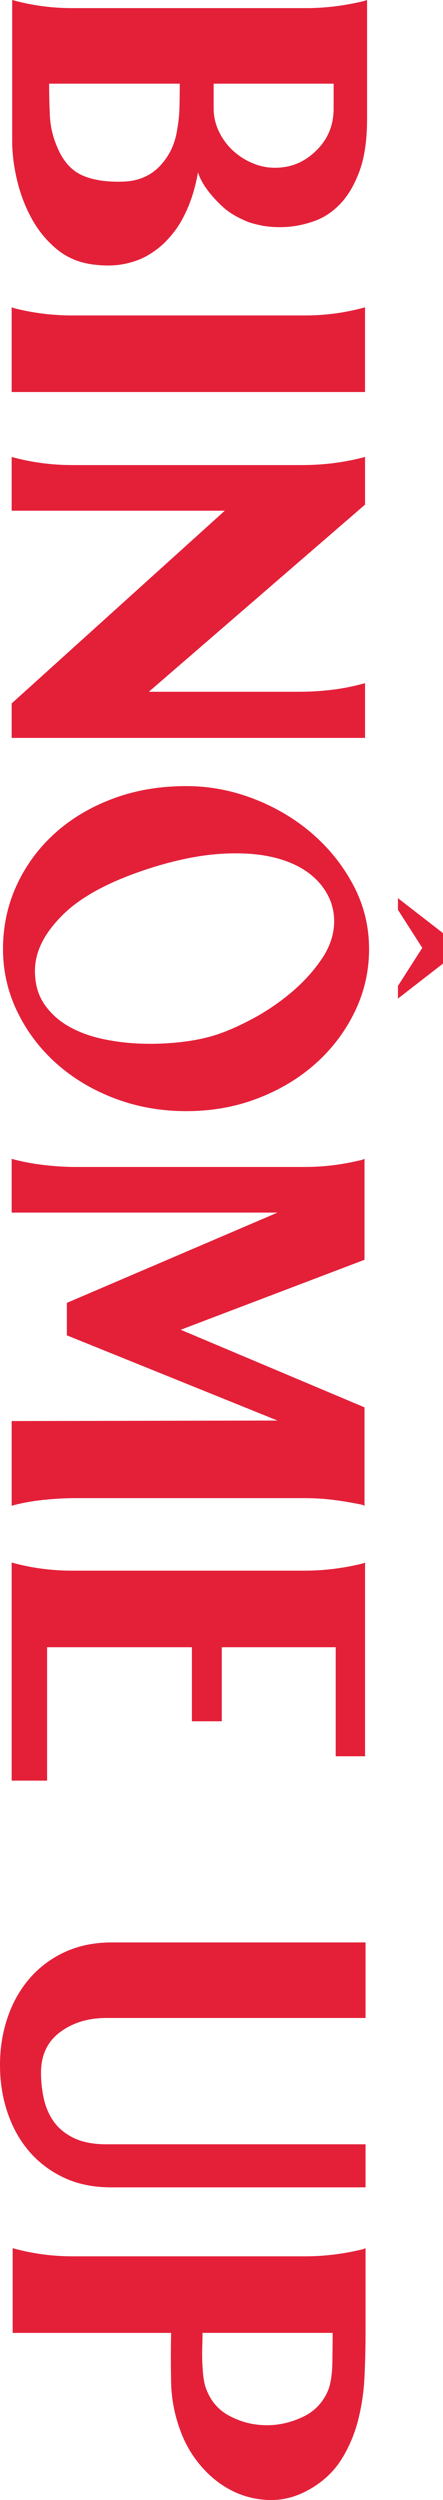
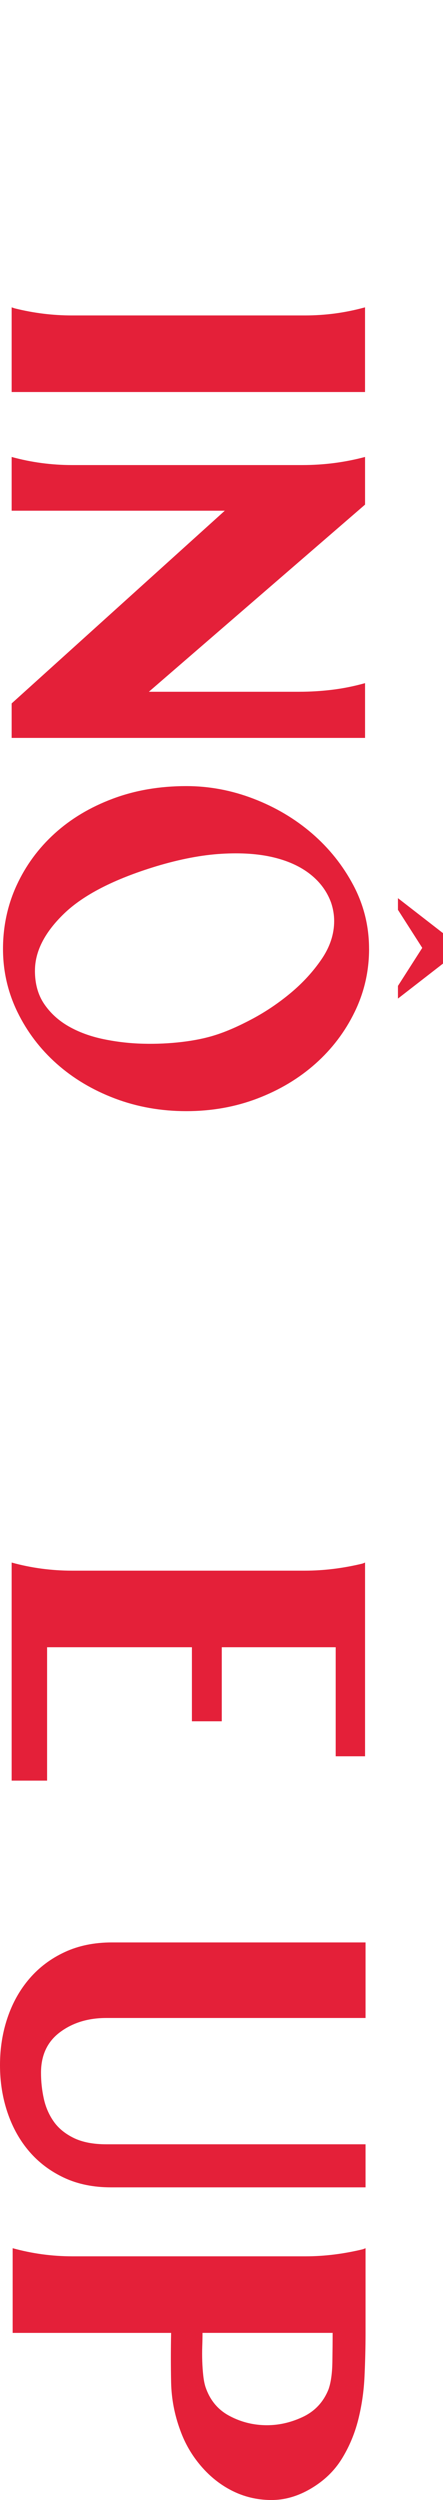
<svg xmlns="http://www.w3.org/2000/svg" id="Calque_2" viewBox="0 0 208.36 1173.82">
  <defs>
    <style>.cls-1{fill:#e42039;stroke-width:0px;}</style>
  </defs>
  <g id="Layer_1">
-     <path class="cls-1" d="M93.11,80.96c-1.59,9.21-4.45,17.22-8.57,24.05-1.75,2.86-3.89,5.6-6.43,8.22-2.54,2.62-5.48,4.88-8.81,6.79-3.33,1.9-7.18,3.25-11.55,4.05-4.37.79-9.33.79-14.88,0-6.35-.95-11.87-3.42-16.55-7.38-4.68-3.97-8.54-8.73-11.55-14.29-3.02-5.56-5.28-11.55-6.79-17.98-1.51-6.43-2.26-12.5-2.26-18.22V0c4.6,1.27,9.25,2.22,13.93,2.86,4.68.63,9.41.95,14.17.95h110.25c8.89,0,17.94-1.11,27.15-3.33l1.43-.48v55.72c0,10-1.19,18.22-3.57,24.65s-5.4,11.55-9.05,15.36c-3.65,3.81-7.74,6.51-12.26,8.1-4.52,1.58-8.93,2.5-13.22,2.74-4.29.24-8.18,0-11.67-.71-3.49-.71-6.03-1.47-7.62-2.26-4.45-1.91-8.06-4.17-10.83-6.79-2.78-2.62-5.04-5.12-6.79-7.5-2.06-2.7-3.57-5.48-4.52-8.33ZM100.49,39.29v11.67c0,3.81.87,7.5,2.62,11.07,1.75,3.57,4.13,6.67,7.14,9.29,3.01,2.62,6.43,4.6,10.24,5.95,3.81,1.35,7.86,1.79,12.14,1.31,6.35-.64,11.98-3.53,16.91-8.69,4.92-5.16,7.38-11.47,7.38-18.93v-11.67h-56.44ZM26.91,69.06c2.7,6.51,6.59,10.91,11.67,13.22,5.08,2.3,11.67,3.29,19.76,2.98,6.98-.32,12.66-2.82,17.03-7.5,4.36-4.68,7.02-10.36,7.98-17.03.63-3.49.99-7.07,1.07-10.72.08-3.65.12-7.23.12-10.72H23.1c0,4.92.12,9.92.36,15,.24,5.08,1.39,10,3.45,14.76Z" />
-     <path class="cls-1" d="M143.35,148.11c4.92,0,9.72-.32,14.41-.95,4.68-.64,9.32-1.59,13.93-2.86v39.77H5.48v-39.77l1.43.48c8.89,2.22,17.86,3.33,26.91,3.33h109.54Z" />
+     <path class="cls-1" d="M143.35,148.11c4.92,0,9.72-.32,14.41-.95,4.68-.64,9.32-1.59,13.93-2.86v39.77H5.48v-39.77l1.43.48c8.89,2.22,17.86,3.33,26.91,3.33Z" />
    <path class="cls-1" d="M171.69,346.47H5.48v-16.19l100.25-90.49H5.48v-25.24c4.6,1.27,9.29,2.22,14.05,2.86,4.76.63,9.52.95,14.29.95h108.35c5.08,0,10.08-.32,15-.95,4.92-.64,9.76-1.59,14.53-2.86v22.38l-101.68,87.87h70.72c5.24,0,10.44-.32,15.6-.95,5.16-.64,10.28-1.67,15.36-3.1v25.72Z" />
    <path class="cls-1" d="M173.59,445.52c0,10.48-2.26,20.36-6.79,29.65-4.52,9.29-10.68,17.38-18.45,24.29-7.78,6.91-16.87,12.34-27.27,16.31-10.4,3.97-21.55,5.95-33.46,5.95s-23.1-1.99-33.58-5.95c-10.48-3.97-19.61-9.41-27.38-16.31-7.78-6.91-13.93-15-18.46-24.29-4.52-9.29-6.79-19.17-6.79-29.65s2.14-20.6,6.43-29.88c4.29-9.29,10.24-17.38,17.86-24.29,7.62-6.91,16.71-12.35,27.27-16.31,10.56-3.97,22.1-5.95,34.65-5.95,10.79,0,21.35,1.98,31.67,5.95,10.32,3.97,19.49,9.41,27.5,16.31,8.01,6.91,14.48,15,19.41,24.29,4.92,9.29,7.38,19.25,7.38,29.88ZM16.43,455.76c0,6.19,1.47,11.43,4.41,15.72,2.94,4.29,6.79,7.78,11.55,10.48,4.76,2.7,10.2,4.68,16.31,5.95,6.11,1.27,12.3,1.98,18.57,2.14,6.27.16,12.38-.12,18.34-.83s11.15-1.79,15.6-3.21c5.08-1.59,10.83-4.09,17.26-7.5,6.43-3.42,12.5-7.5,18.22-12.26,5.71-4.76,10.56-10.04,14.53-15.84,3.97-5.8,5.95-11.79,5.95-17.98,0-2.86-.48-5.71-1.43-8.57-1.9-5.24-5.16-9.69-9.76-13.33-4.61-3.65-10.4-6.31-17.38-7.98-6.99-1.67-15.12-2.23-24.41-1.67-9.29.55-19.49,2.5-30.6,5.83-19.85,6.03-34.33,13.45-43.46,22.26-9.13,8.81-13.69,17.74-13.69,26.79ZM198.6,445.05l-11.43-17.86v-5.48l21.19,16.43v14.29l-21.19,16.43v-5.95l11.43-17.86Z" />
-     <path class="cls-1" d="M170.26,706.51c-4.61-.95-9.09-1.71-13.45-2.26-4.37-.56-8.85-.83-13.45-.83H35.24c-4.61,0-9.57.28-14.88.83-5.32.55-10.28,1.47-14.88,2.74v-39.77l125.02-.24-99.06-40v-15.24l99.06-42.39H5.48v-25.24c4.6,1.27,9.56,2.22,14.88,2.86,5.32.63,10.28.95,14.88.95h108.11c4.6,0,9.09-.28,13.45-.83,4.36-.56,8.85-1.39,13.45-2.5l1.19-.48v47.39l-86.44,32.86,86.44,36.43v46.2l-1.19-.48Z" />
    <path class="cls-1" d="M22.15,773.42v62.63H5.48v-102.39c4.6,1.27,9.29,2.22,14.05,2.86,4.76.63,9.52.95,14.29.95h109.54c8.89,0,17.94-1.11,27.15-3.33l1.19-.48v90.96h-13.81v-51.2h-53.58v34.77h-14.05v-34.77H22.15Z" />
    <path class="cls-1" d="M171.93,1006.78v20.24H52.15c-8.26,0-15.6-1.51-22.03-4.52-6.43-3.02-11.87-7.11-16.31-12.26-4.45-5.16-7.86-11.23-10.24-18.22-2.38-6.99-3.57-14.45-3.57-22.38s1.19-15.4,3.57-22.38c2.38-6.99,5.83-13.1,10.36-18.34s10.04-9.37,16.55-12.38c6.51-3.02,13.89-4.52,22.15-4.52h119.3v35.48H50.01c-8.57,0-15.84,2.22-21.79,6.67-5.95,4.44-8.93,10.79-8.93,19.05,0,4.13.44,8.17,1.31,12.14.87,3.97,2.42,7.54,4.64,10.72,2.22,3.17,5.36,5.75,9.41,7.74,4.05,1.98,9.17,2.98,15.36,2.98h121.92Z" />
    <path class="cls-1" d="M171.93,1095.36c0,6.51-.16,13.29-.48,20.36-.32,7.06-1.31,13.89-2.98,20.48-1.67,6.59-4.25,12.7-7.74,18.34-3.49,5.63-8.33,10.28-14.53,13.93-6.19,3.65-12.5,5.44-18.93,5.36-6.43-.08-12.42-1.51-17.98-4.29-5.56-2.78-10.48-6.67-14.76-11.67-4.29-5-7.54-10.6-9.76-16.79-2.7-7.3-4.13-14.8-4.29-22.5-.16-7.7-.16-15.44,0-23.22H5.95v-39.77c4.6,1.27,9.25,2.22,13.93,2.86,4.68.63,9.41.95,14.17.95h109.78c8.73,0,17.7-1.11,26.91-3.33l1.19-.48v39.77ZM96.68,1120.84c2.06,6.03,5.72,10.48,10.95,13.33,5.24,2.86,10.87,4.36,16.91,4.52,6.03.16,11.94-1.11,17.74-3.81,5.79-2.7,9.88-7.07,12.26-13.1,1.11-3.18,1.7-7.42,1.79-12.74.08-5.32.12-9.88.12-13.69h-61.2c0,1.9-.04,4.01-.12,6.31-.08,2.3-.08,4.64,0,7.02.08,2.38.24,4.64.48,6.79.24,2.14.6,3.93,1.07,5.36Z" />
  </g>
</svg>